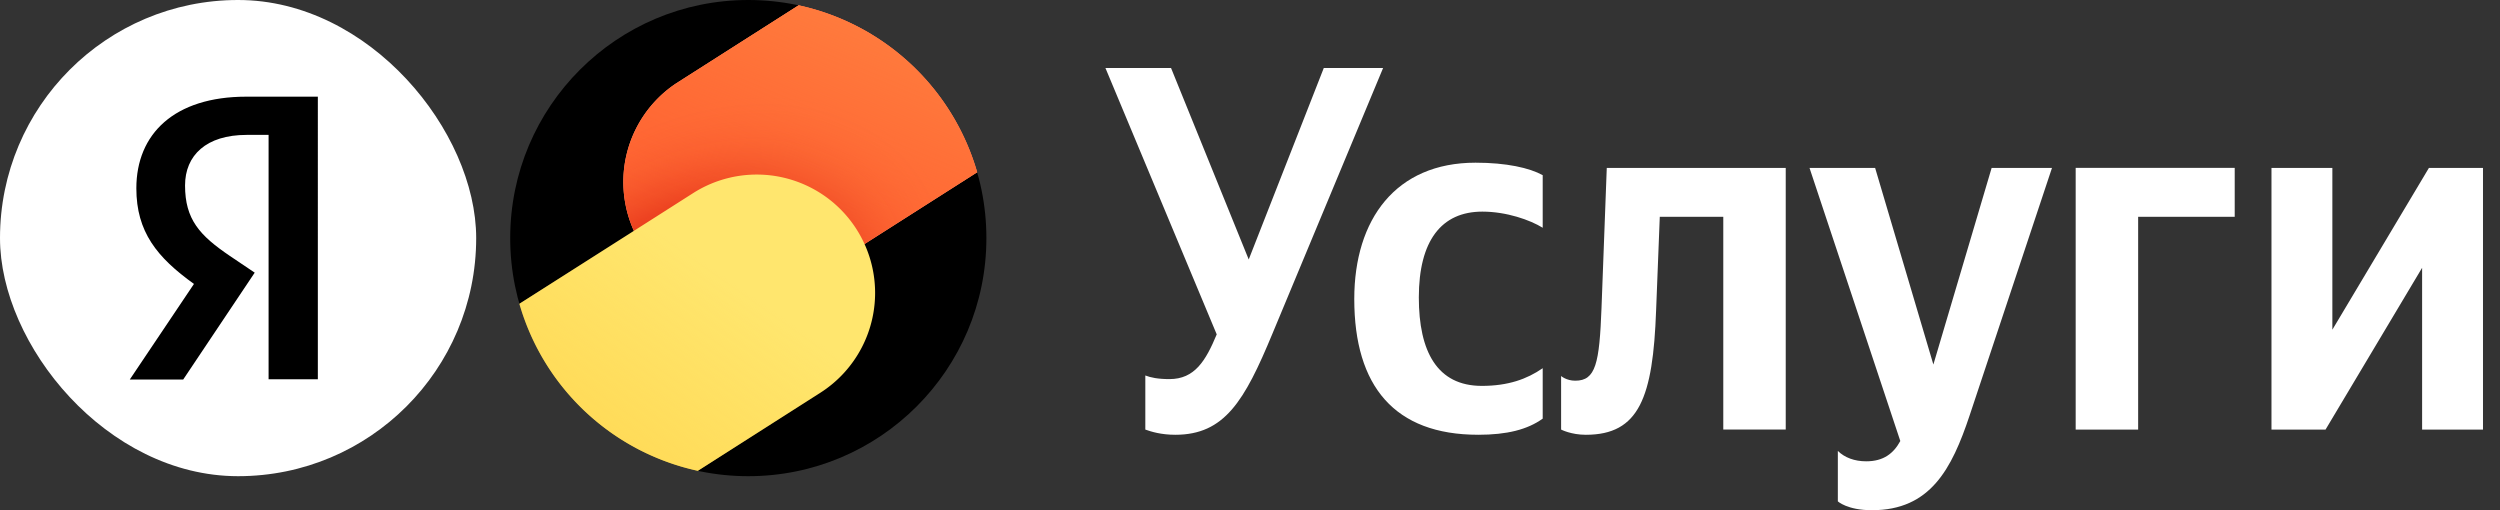
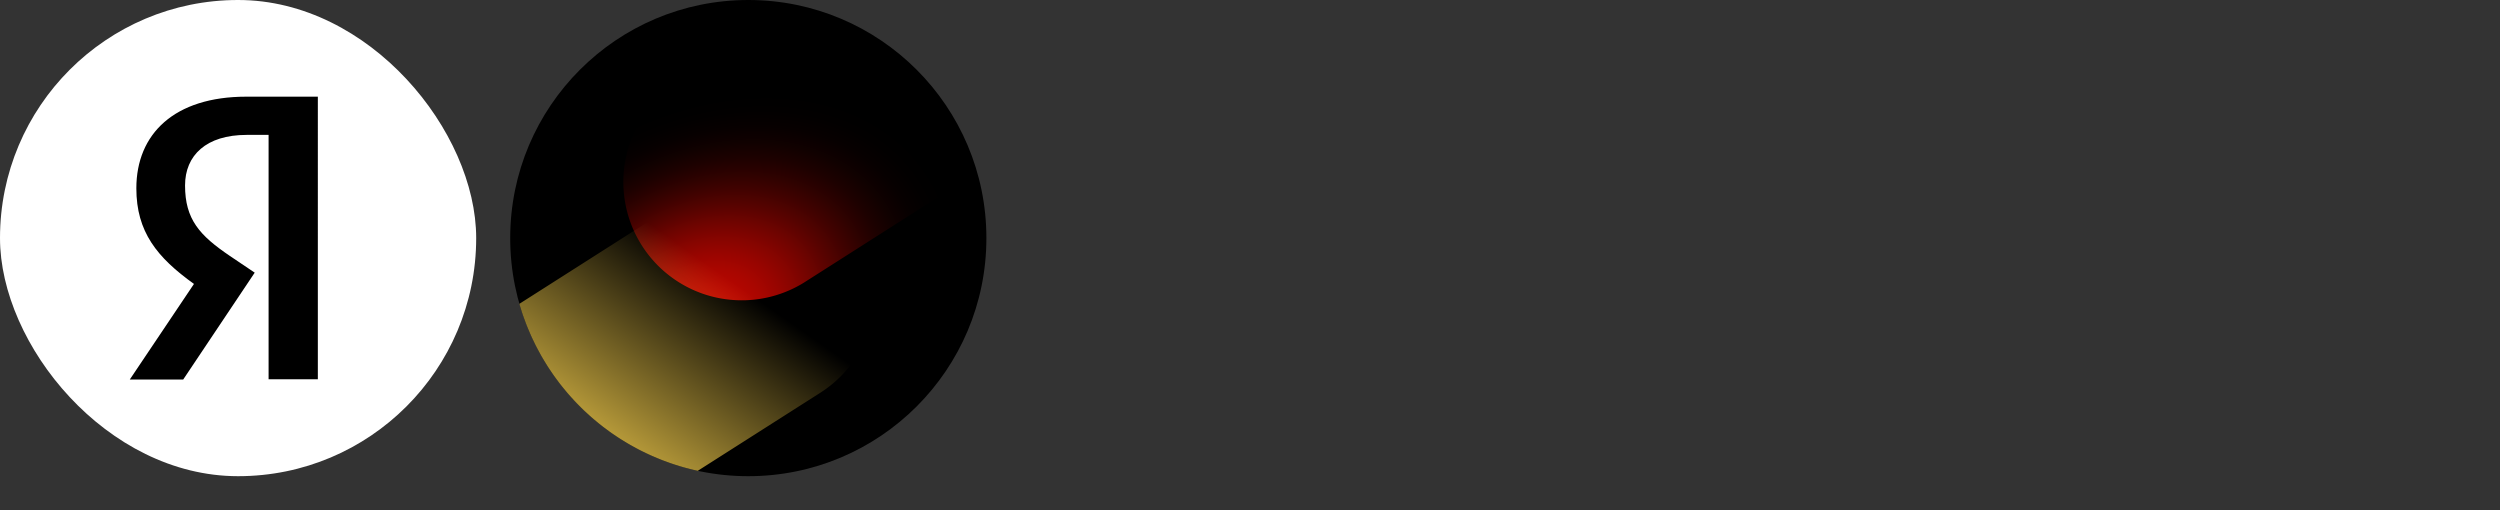
<svg xmlns="http://www.w3.org/2000/svg" width="147" height="30" fill="none" version="1.1">
  <rect width="100%" height="100%" fill="#333333" stroke="none" />
  <rect width="28" height="28" rx="14" fill="#fff" />
  <path d="M15.793 7.932H14.5c-2.371 0-3.619 1.201-3.619 2.972 0 2.002.862 2.942 2.633 4.143l1.463.985-4.204 6.283H7.632l3.773-5.62c-2.172-1.556-3.388-3.065-3.388-5.621 0-3.203 2.233-5.39 6.468-5.39h4.204V22.3h-2.896V7.932z" fill="#000" />
-   <path d="M67.346 25.259c.339.122.925.306 1.759.306 2.9 0 4.073-1.989 5.709-5.934L81.326 4h-3.488l-4.413 11.257L68.858 4H65l6.543 15.661c-.649 1.56-1.297 2.63-2.778 2.63-.679 0-1.11-.091-1.42-.213v3.18zM86.915 25.565c1.697 0 2.9-.306 3.796-.949V21.65c-.926.643-2.037 1.04-3.58 1.04-2.624 0-3.704-2.018-3.704-5.2 0-3.334 1.327-5.047 3.735-5.047 1.42 0 2.808.49 3.549.949V10.3c-.772-.428-2.13-.734-3.95-.734-4.691 0-7.13 3.334-7.13 8.014 0 5.139 2.377 7.984 7.284 7.984zM91.793 22.108v3.15s.586.307 1.45.307c3.148 0 3.95-2.203 4.136-7.31l.216-5.507h3.734v12.51h3.672V9.874H94.478l-.309 8.228c-.123 3.273-.34 4.283-1.543 4.283-.525 0-.833-.276-.833-.276zM110.071 30c3.426 0 4.691-2.416 5.741-5.567l4.845-14.56h-3.549l-3.426 11.562-3.425-11.562h-3.858l5.339 16.059c-.401.734-.988 1.193-2.006 1.193-.679 0-1.265-.214-1.667-.612v2.967s.556.52 2.006.52zM122.05 9.873v15.386h3.673v-12.51h5.678V9.872h-9.351zM133.563 9.873v15.386h3.179l5.678-9.513v9.513H146V9.873h-3.179l-5.678 9.513V9.873h-3.58z" fill="#fff" />
  <circle cx="44" cy="14" r="14" fill="#000" />
-   <path d="M39.766 4.898a6.96 6.96 0 007.478 11.738l10.214-6.507A14.023 14.023 0 0046.961.314l-7.195 4.584z" fill="#FF9D7C" />
-   <path d="M39.766 4.898a6.96 6.96 0 007.478 11.738l10.214-6.507A14.023 14.023 0 0046.961.314l-7.195 4.584z" fill="#FF6432" />
  <path d="M39.766 4.898a6.96 6.96 0 007.478 11.738l10.214-6.507A14.023 14.023 0 0046.961.314l-7.195 4.584z" fill="url(#paint0_radial)" />
-   <path d="M39.766 4.898a6.96 6.96 0 007.478 11.738l10.214-6.507A14.023 14.023 0 0046.961.314l-7.195 4.584z" fill="url(#paint1_linear)" />
-   <path d="M30.54 17.864l10.218-6.51a6.959 6.959 0 117.478 11.739l-7.207 4.591a14.023 14.023 0 01-10.489-9.82z" fill="#FFE66E" />
  <path d="M30.54 17.864l10.218-6.51a6.959 6.959 0 117.478 11.739l-7.207 4.591a14.023 14.023 0 01-10.489-9.82z" fill="url(#paint2_linear)" />
  <defs>
    <linearGradient id="paint1_linear" x1="41.681" x2="51.391" y1="15.902" y2="-7.535" gradientUnits="userSpaceOnUse">
      <stop stop-color="#FF8140" stop-opacity="0" offset="0" />
      <stop stop-color="#FF8140" stop-opacity=".01" offset=".067" />
      <stop stop-color="#FF8140" stop-opacity=".036" offset=".133" />
      <stop stop-color="#FF8140" stop-opacity=".082" offset=".2" />
      <stop stop-color="#FF8140" stop-opacity=".147" offset=".267" />
      <stop stop-color="#FF8140" stop-opacity=".232" offset=".333" />
      <stop stop-color="#FF8140" stop-opacity=".332" offset=".4" />
      <stop stop-color="#FF8140" stop-opacity=".443" offset=".467" />
      <stop stop-color="#FF8140" stop-opacity=".557" offset=".533" />
      <stop stop-color="#FF8140" stop-opacity=".668" offset=".6" />
      <stop stop-color="#FF8140" stop-opacity=".768" offset=".667" />
      <stop stop-color="#FF8140" stop-opacity=".853" offset=".733" />
      <stop stop-color="#FF8140" stop-opacity=".918" offset=".8" />
      <stop stop-color="#FF8140" stop-opacity=".964" offset=".867" />
      <stop stop-color="#FF8140" stop-opacity=".991" offset=".933" />
      <stop stop-color="#FF8140" offset="1" />
    </linearGradient>
    <linearGradient id="paint2_linear" x1="42.098" x2="32.87" y1="15.865" y2="29.041" gradientUnits="userSpaceOnUse">
      <stop stop-color="#FFD750" stop-opacity="0" offset="0" />
      <stop stop-color="#FFD750" offset="1" />
    </linearGradient>
    <radialGradient id="paint0_radial" cx="0" cy="0" r="1" gradientTransform="matrix(13.752 -9.587 7.056 10.12 40.782 19.506)" gradientUnits="userSpaceOnUse">
      <stop stop-color="#CC0700" stop-opacity=".97" offset="0" />
      <stop stop-color="#CC0700" stop-opacity=".962" offset=".067" />
      <stop stop-color="#CC0700" stop-opacity=".936" offset=".133" />
      <stop stop-color="#CC0700" stop-opacity=".891" offset=".2" />
      <stop stop-color="#CC0700" stop-opacity=".827" offset=".267" />
      <stop stop-color="#CC0700" stop-opacity=".745" offset=".333" />
      <stop stop-color="#CC0700" stop-opacity=".648" offset=".4" />
      <stop stop-color="#CC0700" stop-opacity=".541" offset=".467" />
      <stop stop-color="#CC0700" stop-opacity=".429" offset=".533" />
      <stop stop-color="#CC0700" stop-opacity=".322" offset=".6" />
      <stop stop-color="#CC0700" stop-opacity=".225" offset=".667" />
      <stop stop-color="#CC0700" stop-opacity=".143" offset=".733" />
      <stop stop-color="#CC0700" stop-opacity=".079" offset=".8" />
      <stop stop-color="#CC0700" stop-opacity=".034" offset=".867" />
      <stop stop-color="#CC0700" stop-opacity=".01" offset=".933" />
      <stop stop-color="#CC0700" stop-opacity="0" offset="1" />
    </radialGradient>
  </defs>
</svg>